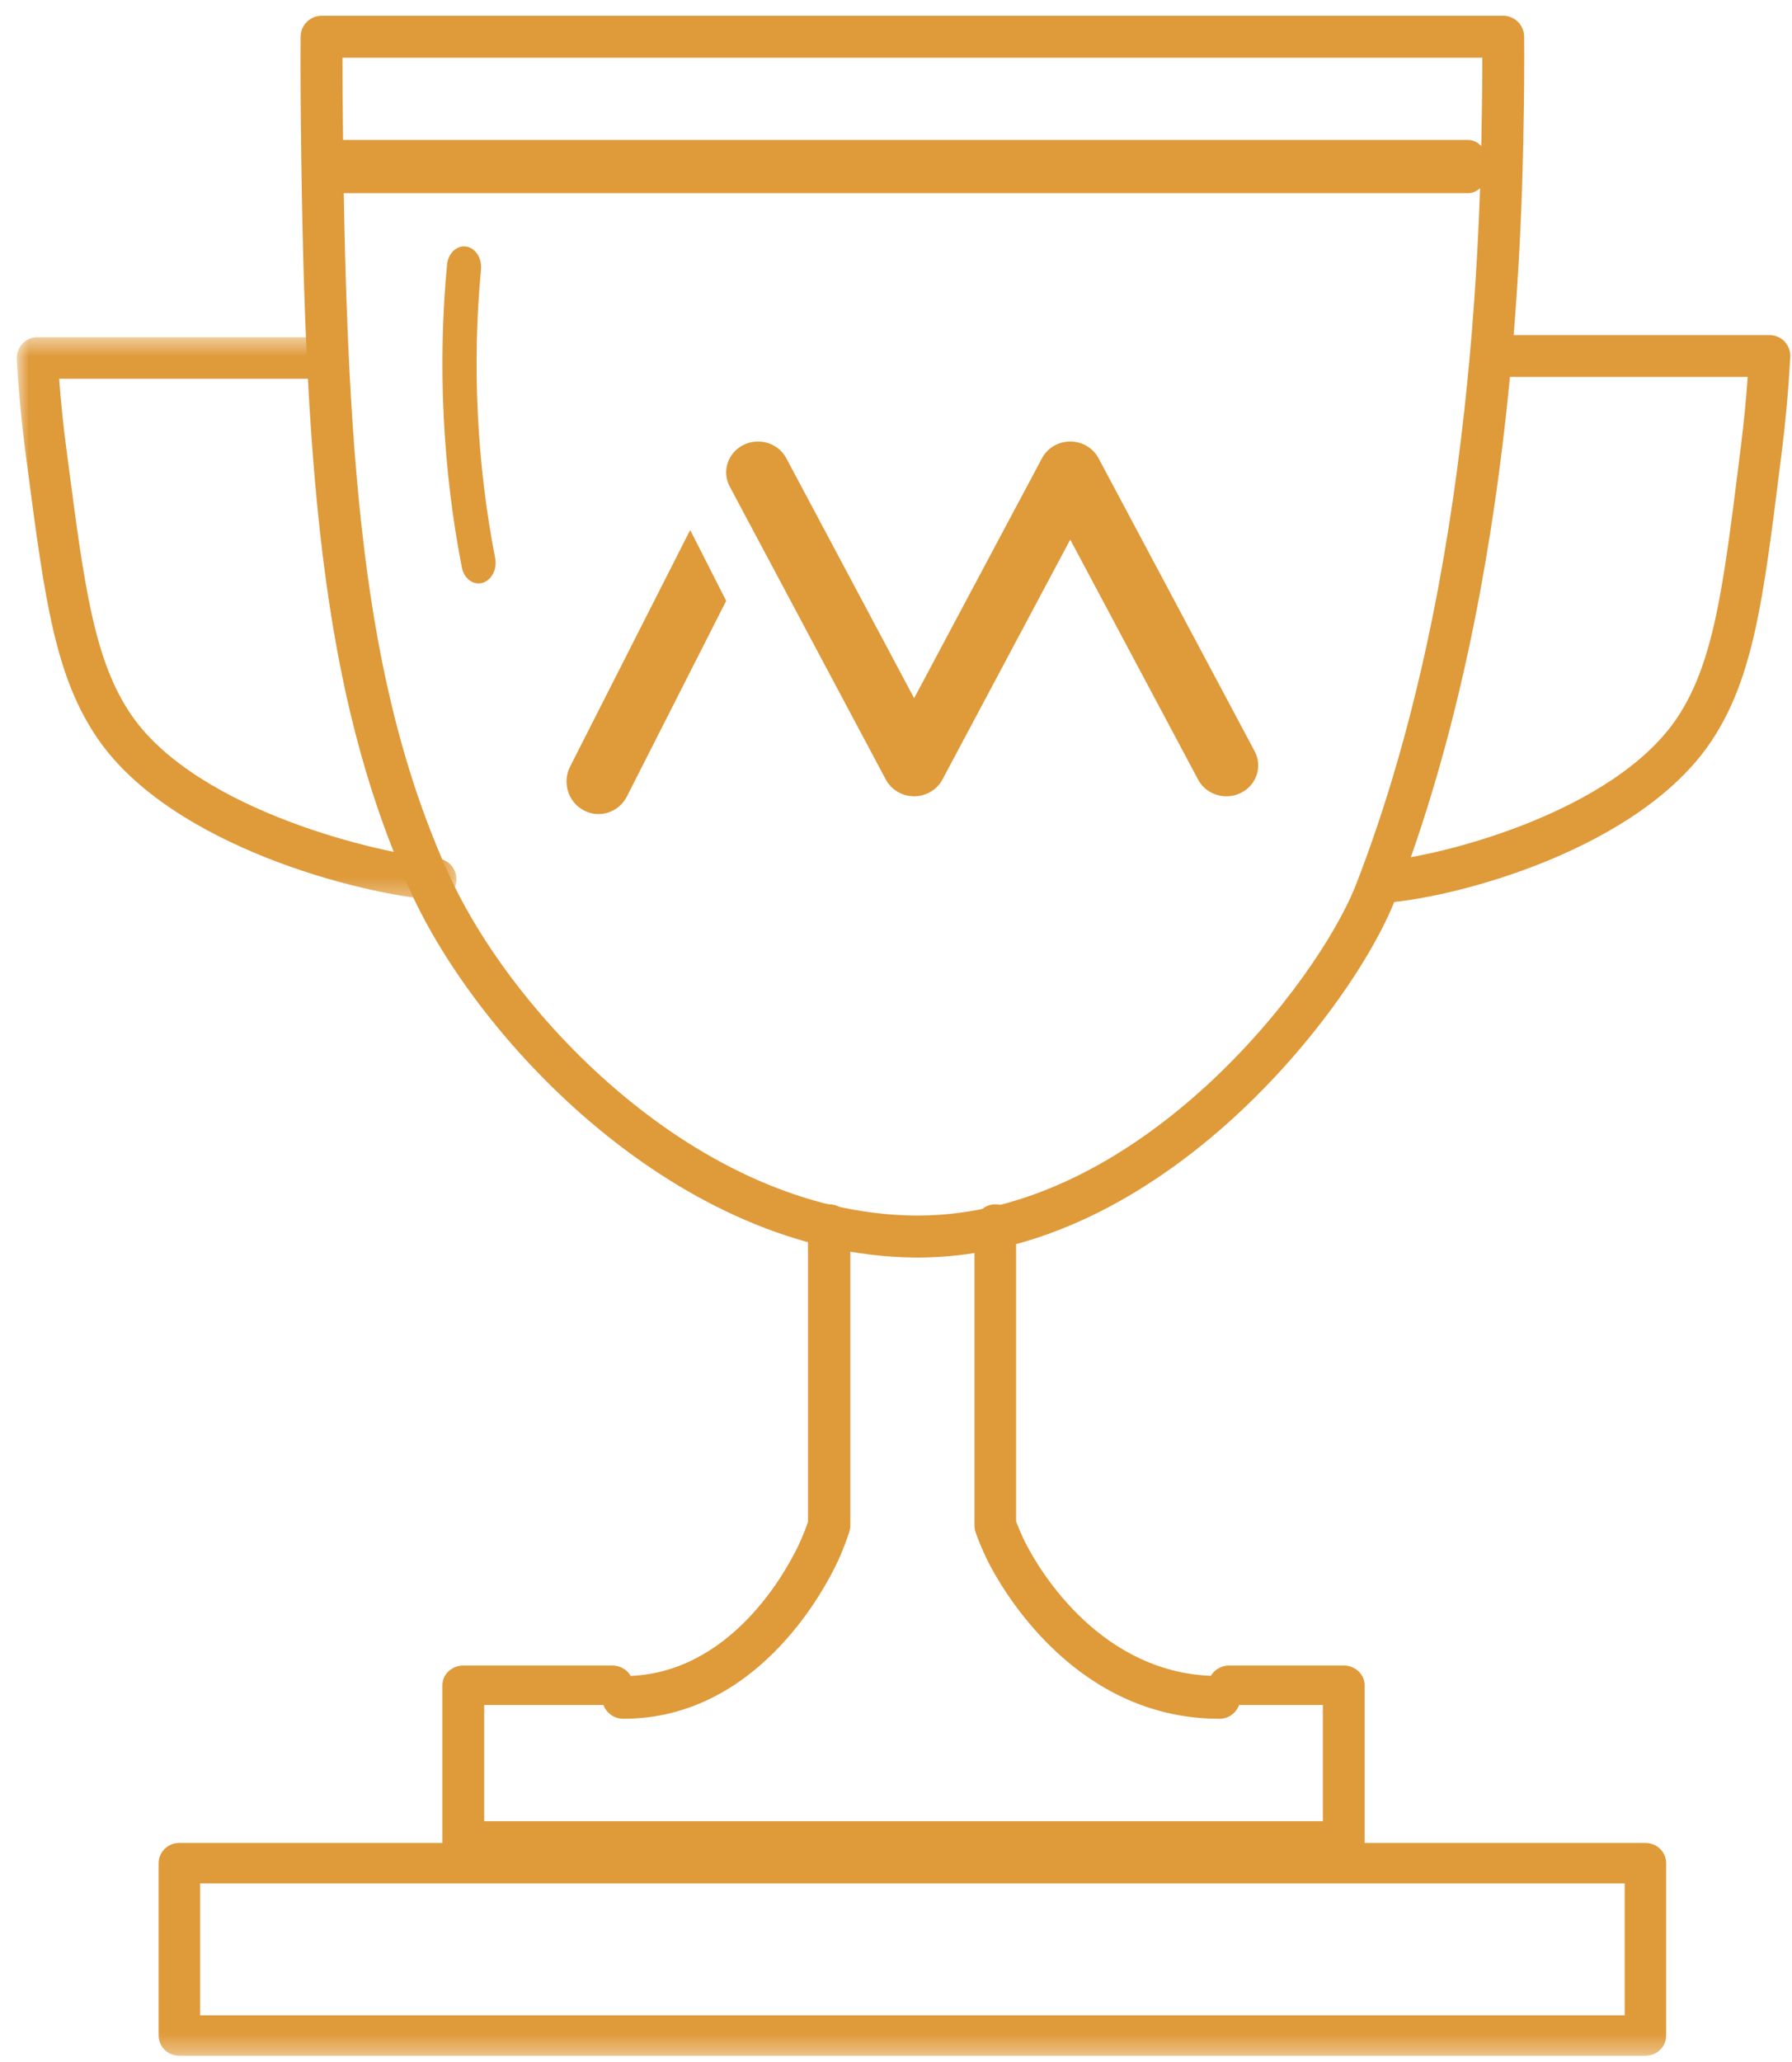
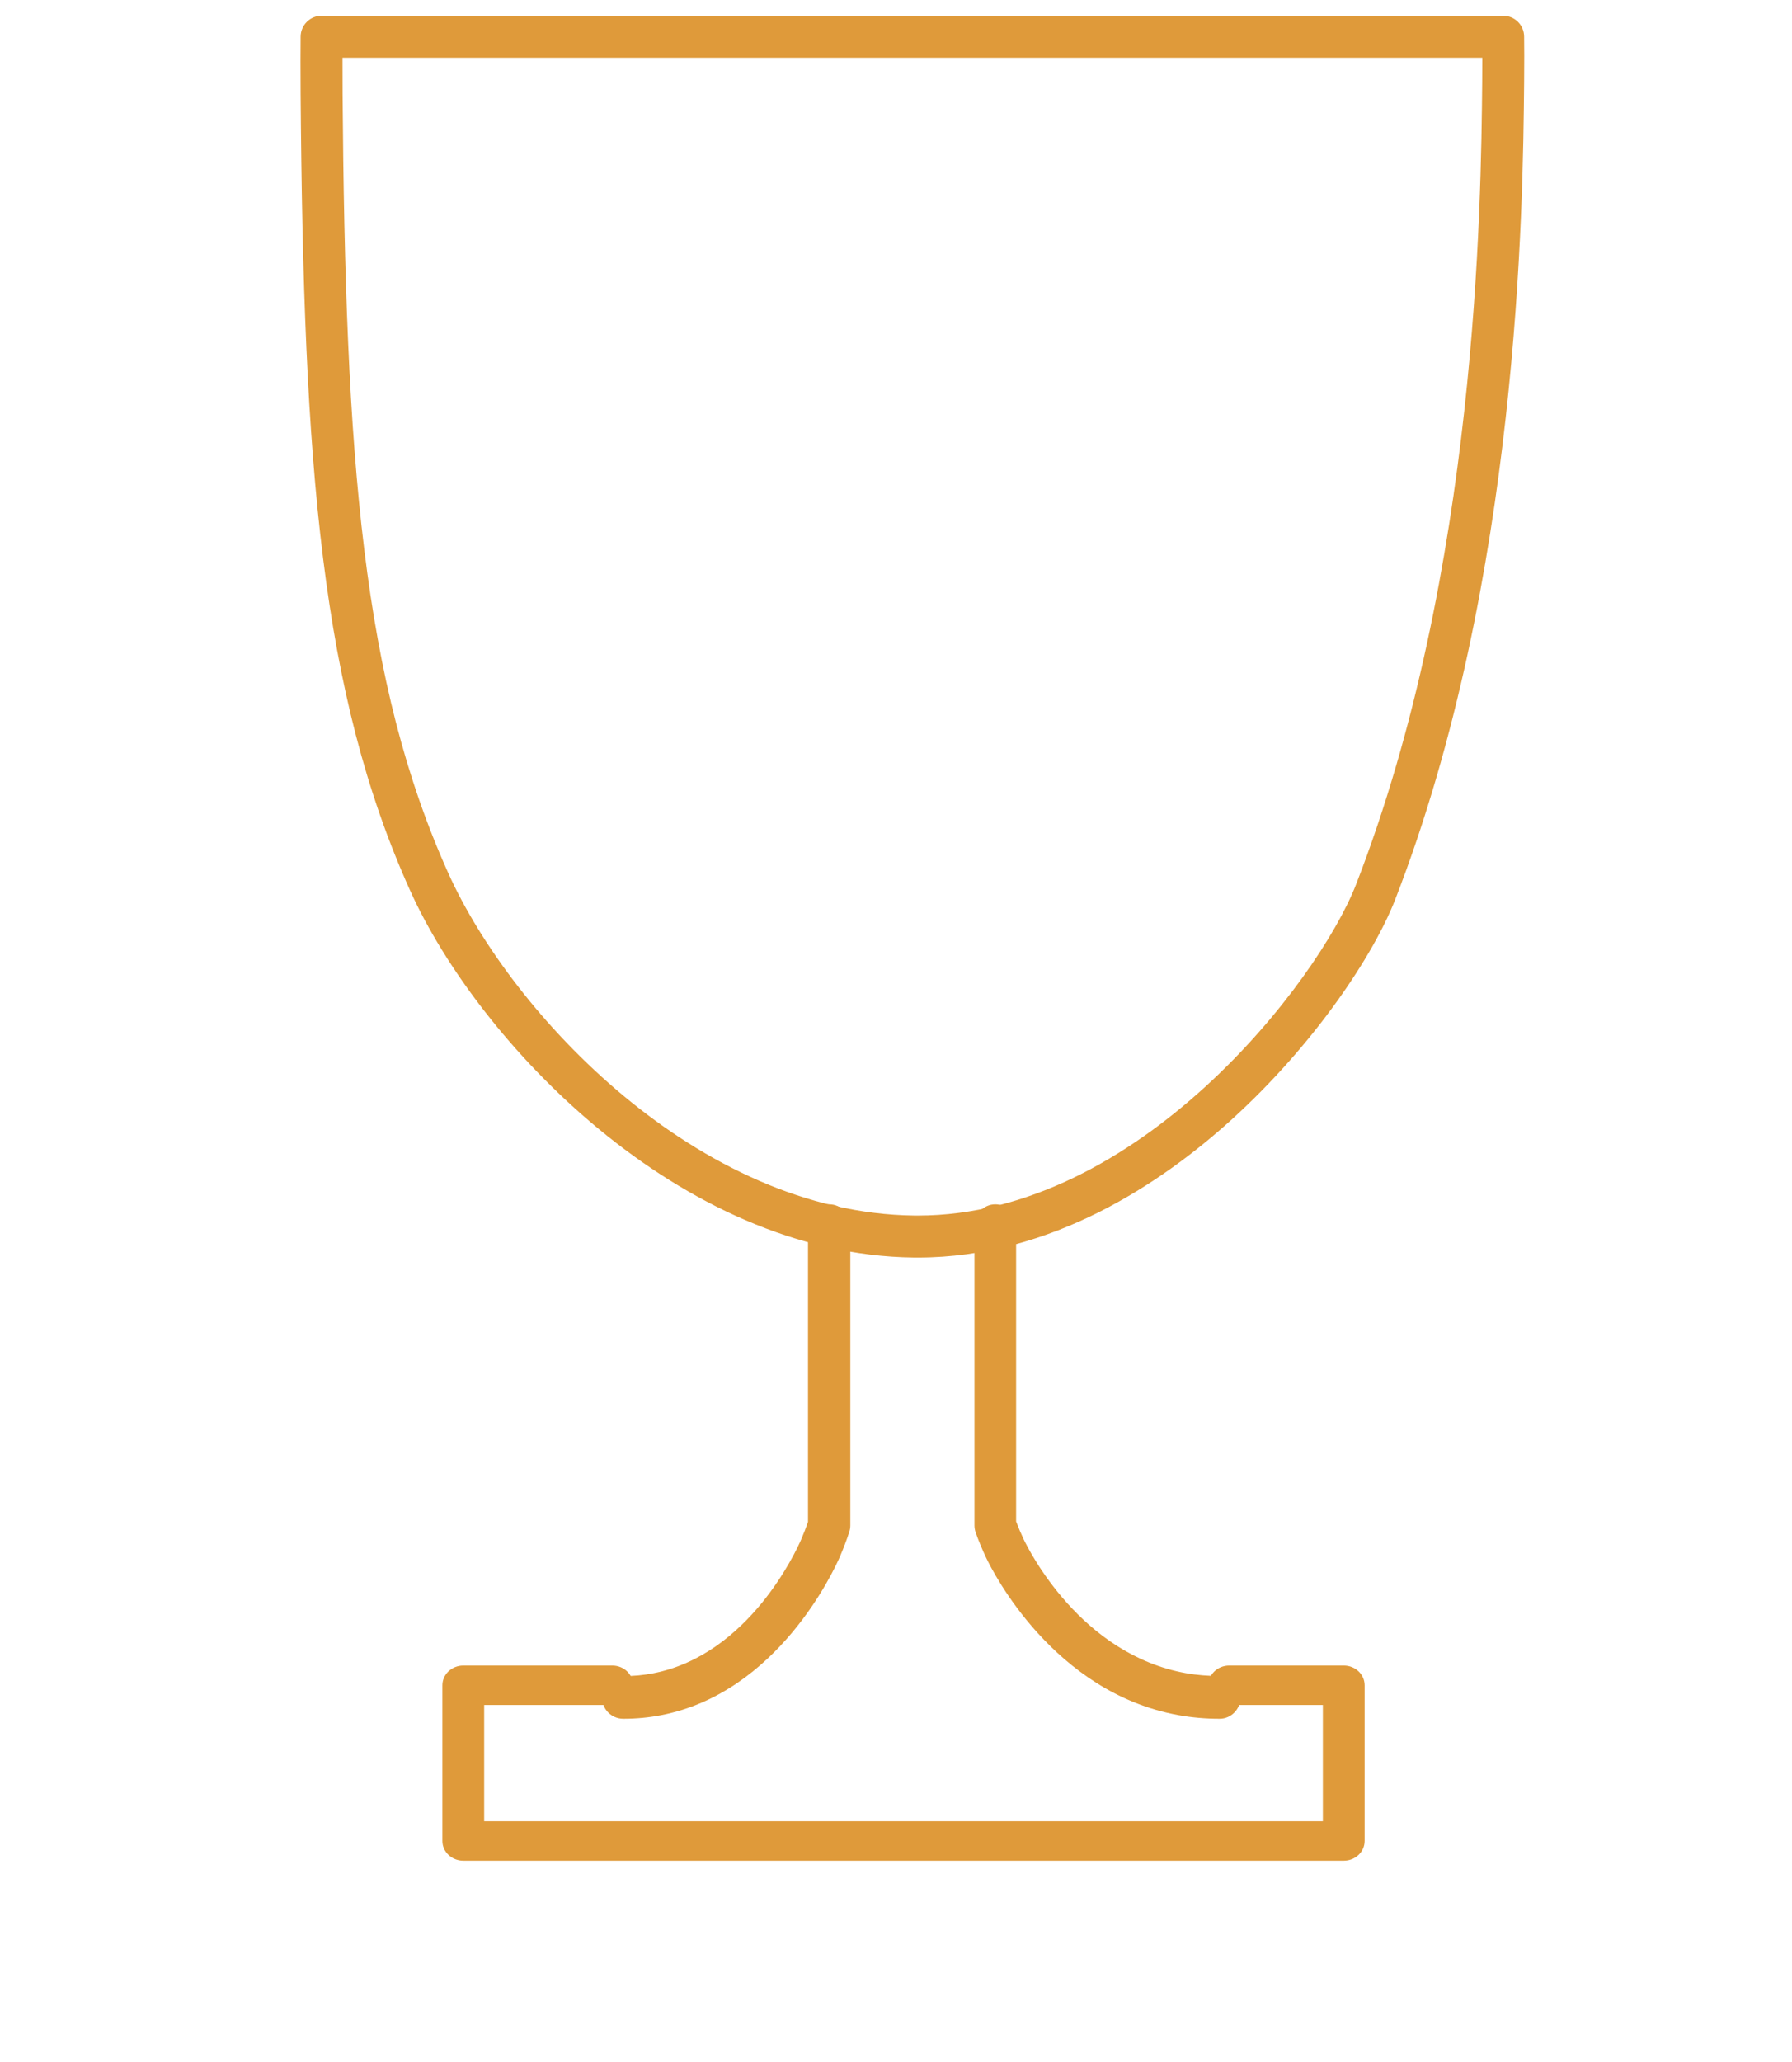
<svg xmlns="http://www.w3.org/2000/svg" width="93" height="107" viewBox="0 0 93 107" fill="none">
  <path fill-rule="evenodd" clip-rule="evenodd" d="M23.27 45.314C26.556 52.605 36.226 62.933 47.437 63.068C47.502 63.069 47.568 63.069 47.633 63.069C59.074 63.069 68.402 50.968 70.379 45.882C76.675 29.679 76.861 10.541 76.922 4.252C76.926 3.791 76.928 3.37 76.928 2.997H17.774C17.772 3.528 17.774 4.151 17.779 4.842C17.921 23.919 18.81 35.416 23.27 45.314M47.635 65.247C47.561 65.247 47.486 65.247 47.411 65.246C35.243 65.1 24.808 54.026 21.286 46.21C16.666 35.957 15.747 24.24 15.602 4.859C15.592 3.604 15.597 2.573 15.602 1.899C15.607 1.301 16.093 0.818 16.69 0.818H78.011C78.608 0.818 79.094 1.299 79.098 1.897C79.104 2.434 79.109 3.262 79.098 4.272C79.037 10.66 78.848 30.098 72.407 46.672C71.3 49.52 68.255 54.148 63.945 58.065C60.328 61.353 54.577 65.247 47.635 65.247" fill="#DF9A3A" />
-   <path fill-rule="evenodd" clip-rule="evenodd" d="M76.185 10.022H17.595C16.999 10.022 16.517 9.405 16.517 8.642C16.517 7.88 16.999 7.261 17.595 7.261H76.185C76.781 7.261 77.264 7.88 77.264 8.642C77.264 9.405 76.781 10.022 76.185 10.022" fill="#DF9A3A" />
  <path fill-rule="evenodd" clip-rule="evenodd" d="M32.363 89.178C32.355 89.178 32.347 89.178 32.339 89.178C31.733 89.177 31.242 88.68 31.243 88.069C31.245 87.459 31.737 86.964 32.342 86.964C32.351 86.967 32.357 86.965 32.363 86.965C32.89 86.965 33.411 86.915 33.912 86.817C38.854 85.849 41.309 80.497 41.572 79.89C41.706 79.583 41.827 79.271 41.933 78.961V63.593C41.933 62.982 42.425 62.486 43.031 62.486C43.638 62.486 44.129 62.982 44.129 63.593V79.142C44.129 79.259 44.111 79.376 44.074 79.487C43.934 79.918 43.768 80.353 43.584 80.778C43.273 81.494 40.372 87.806 34.331 88.989C33.692 89.115 33.03 89.178 32.363 89.178" fill="#DF9A3A" />
-   <path fill-rule="evenodd" clip-rule="evenodd" d="M71.89 46.839C71.336 46.839 70.867 46.406 70.824 45.836C70.779 45.238 71.221 44.716 71.81 44.67C74.59 44.455 83.738 42.203 87.051 37.225C88.94 34.386 89.431 30.47 90.245 23.982L90.346 23.174C90.496 21.979 90.615 20.766 90.701 19.557H77.963C77.372 19.557 76.893 19.07 76.893 18.471C76.893 17.872 77.372 17.386 77.963 17.386H91.841C92.135 17.386 92.415 17.508 92.618 17.725C92.82 17.941 92.925 18.232 92.909 18.53C92.821 20.17 92.673 21.825 92.469 23.449L92.367 24.256C91.514 31.063 90.999 35.172 88.825 38.44C85.104 44.032 75.694 46.547 71.972 46.835C71.945 46.838 71.917 46.839 71.89 46.839" fill="#DF9A3A" />
  <mask id="mask0_1544_8995" style="mask-type:luminance" maskUnits="userSpaceOnUse" x="0" y="17" width="24" height="30">
-     <path fill-rule="evenodd" clip-rule="evenodd" d="M0.87 17.498H23.689V46.692H0.87V17.498Z" fill="white" />
-   </mask>
+     </mask>
  <g mask="url(#mask0_1544_8995)">
    <path fill-rule="evenodd" clip-rule="evenodd" d="M22.627 46.692C22.601 46.692 22.575 46.691 22.548 46.689C18.699 46.404 8.964 43.917 5.112 38.385C2.854 35.141 2.319 31.065 1.433 24.311L1.329 23.514C1.116 21.901 0.963 20.259 0.871 18.636C0.854 18.34 0.959 18.05 1.16 17.835C1.361 17.62 1.64 17.498 1.933 17.498H16.328C16.916 17.498 17.391 17.98 17.391 18.574C17.391 19.168 16.916 19.651 16.328 19.651H3.069C3.157 20.846 3.281 22.046 3.436 23.23L3.541 24.028C4.384 30.454 4.893 34.334 6.85 37.145C10.294 42.091 19.811 44.328 22.703 44.543C23.29 44.586 23.729 45.102 23.686 45.694C23.645 46.261 23.178 46.692 22.627 46.692" fill="#DF9A3A" />
  </g>
-   <path fill-rule="evenodd" clip-rule="evenodd" d="M24.832 30.271C24.43 30.271 24.066 29.939 23.969 29.445C22.974 24.342 22.708 18.909 23.2 13.733C23.256 13.145 23.697 12.725 24.183 12.79C24.669 12.858 25.019 13.389 24.963 13.977C24.494 18.91 24.748 24.089 25.697 28.954C25.809 29.53 25.514 30.107 25.037 30.243C24.968 30.262 24.9 30.271 24.832 30.271" fill="#DF9A3A" />
  <path fill-rule="evenodd" clip-rule="evenodd" d="M69.737 96.541H24.044C23.445 96.541 22.959 96.083 22.959 95.518V87.44C22.959 86.875 23.445 86.417 24.044 86.417H31.776C32.374 86.417 32.859 86.875 32.859 87.44C32.859 88.005 32.374 88.464 31.776 88.464H25.127V94.494H68.653V88.464H63.794C63.196 88.464 62.71 88.005 62.71 87.44C62.71 86.875 63.196 86.417 63.794 86.417H69.737C70.336 86.417 70.821 86.875 70.821 87.44V95.518C70.821 96.083 70.336 96.541 69.737 96.541" fill="#DF9A3A" />
  <path fill-rule="evenodd" clip-rule="evenodd" d="M63.275 89.178C62.562 89.178 61.854 89.116 61.171 88.993C54.662 87.823 51.512 81.53 51.174 80.817C50.974 80.394 50.793 79.958 50.637 79.522C50.594 79.4 50.572 79.271 50.572 79.142V63.593C50.572 62.982 51.056 62.486 51.653 62.486C52.25 62.486 52.733 62.982 52.733 63.593V78.942C52.849 79.248 52.978 79.553 53.119 79.852C53.408 80.461 56.094 85.833 61.545 86.813C62.111 86.915 62.681 86.955 63.295 86.965C63.296 86.964 63.297 86.964 63.297 86.964C63.893 86.964 64.377 87.459 64.378 88.069C64.379 88.68 63.896 89.177 63.299 89.178H63.275Z" fill="#DF9A3A" />
  <mask id="mask1_1544_8995" style="mask-type:luminance" maskUnits="userSpaceOnUse" x="0" y="0" width="93" height="107">
-     <path fill-rule="evenodd" clip-rule="evenodd" d="M0.87 106.666H92.911V0.818H0.87V106.666Z" fill="white" />
-   </mask>
+     </mask>
  <g mask="url(#mask1_1544_8995)">
    <path fill-rule="evenodd" clip-rule="evenodd" d="M10.384 104.567H84.317V97.72H10.384V104.567ZM85.392 106.666H9.309C8.714 106.666 8.233 106.195 8.233 105.616V96.67C8.233 96.091 8.714 95.621 9.309 95.621H85.392C85.987 95.621 86.468 96.091 86.468 96.67V105.616C86.468 106.195 85.987 106.666 85.392 106.666V106.666Z" fill="#DF9A3A" />
    <path fill-rule="evenodd" clip-rule="evenodd" d="M35.732 27.669L29.587 39.775C29.167 40.603 29.486 41.621 30.301 42.049C30.544 42.176 30.804 42.237 31.06 42.237C31.661 42.237 32.241 41.904 32.535 41.324L37.686 31.176L35.824 27.51C35.791 27.561 35.76 27.614 35.732 27.669" fill="#DF9A3A" />
    <path fill-rule="evenodd" clip-rule="evenodd" d="M57.011 23.775C56.728 23.243 56.161 22.908 55.543 22.908C54.926 22.908 54.359 23.243 54.076 23.775L47.441 36.226L40.806 23.775C40.388 22.989 39.391 22.681 38.58 23.087C37.77 23.493 37.452 24.459 37.87 25.243L45.973 40.45C45.975 40.453 45.978 40.456 45.98 40.459C46.013 40.521 46.05 40.58 46.09 40.636C46.098 40.645 46.105 40.654 46.112 40.664C46.147 40.709 46.184 40.753 46.224 40.795C46.235 40.807 46.245 40.819 46.257 40.83C46.304 40.877 46.353 40.922 46.407 40.964C46.412 40.967 46.418 40.971 46.422 40.974C46.469 41.01 46.52 41.044 46.572 41.075C46.59 41.085 46.608 41.096 46.626 41.106C46.645 41.116 46.663 41.128 46.683 41.137C46.708 41.15 46.734 41.16 46.759 41.171C46.776 41.178 46.792 41.186 46.809 41.193C46.873 41.219 46.937 41.241 47.002 41.258V41.258C47.067 41.276 47.133 41.288 47.199 41.297C47.215 41.3 47.231 41.301 47.247 41.303C47.302 41.31 47.356 41.313 47.41 41.314C47.421 41.314 47.432 41.316 47.442 41.316C47.447 41.316 47.452 41.316 47.458 41.315C47.507 41.315 47.556 41.312 47.605 41.307C47.627 41.305 47.65 41.301 47.673 41.299C47.717 41.292 47.761 41.286 47.804 41.276C47.828 41.271 47.852 41.264 47.875 41.258C47.911 41.248 47.946 41.238 47.98 41.227C48.002 41.219 48.026 41.211 48.048 41.202C48.086 41.187 48.124 41.171 48.162 41.154C48.174 41.148 48.186 41.144 48.199 41.137C48.205 41.135 48.21 41.131 48.216 41.128C48.243 41.113 48.269 41.098 48.296 41.083C48.317 41.07 48.338 41.059 48.357 41.046C48.382 41.031 48.404 41.014 48.428 40.996C48.448 40.982 48.47 40.968 48.489 40.952C48.509 40.936 48.527 40.92 48.546 40.904C48.568 40.884 48.589 40.865 48.61 40.846C48.625 40.831 48.639 40.815 48.653 40.8C48.676 40.776 48.699 40.753 48.72 40.728C48.732 40.714 48.742 40.7 48.753 40.685C48.775 40.657 48.797 40.63 48.818 40.6C48.827 40.586 48.835 40.571 48.845 40.556C48.864 40.526 48.883 40.494 48.901 40.463C48.904 40.458 48.906 40.454 48.908 40.45L55.543 27.998L62.178 40.45C62.471 41 63.05 41.316 63.648 41.316C63.903 41.316 64.162 41.259 64.404 41.137C65.215 40.732 65.533 39.767 65.114 38.981L57.011 23.775Z" fill="#DF9A3A" />
  </g>
</svg>